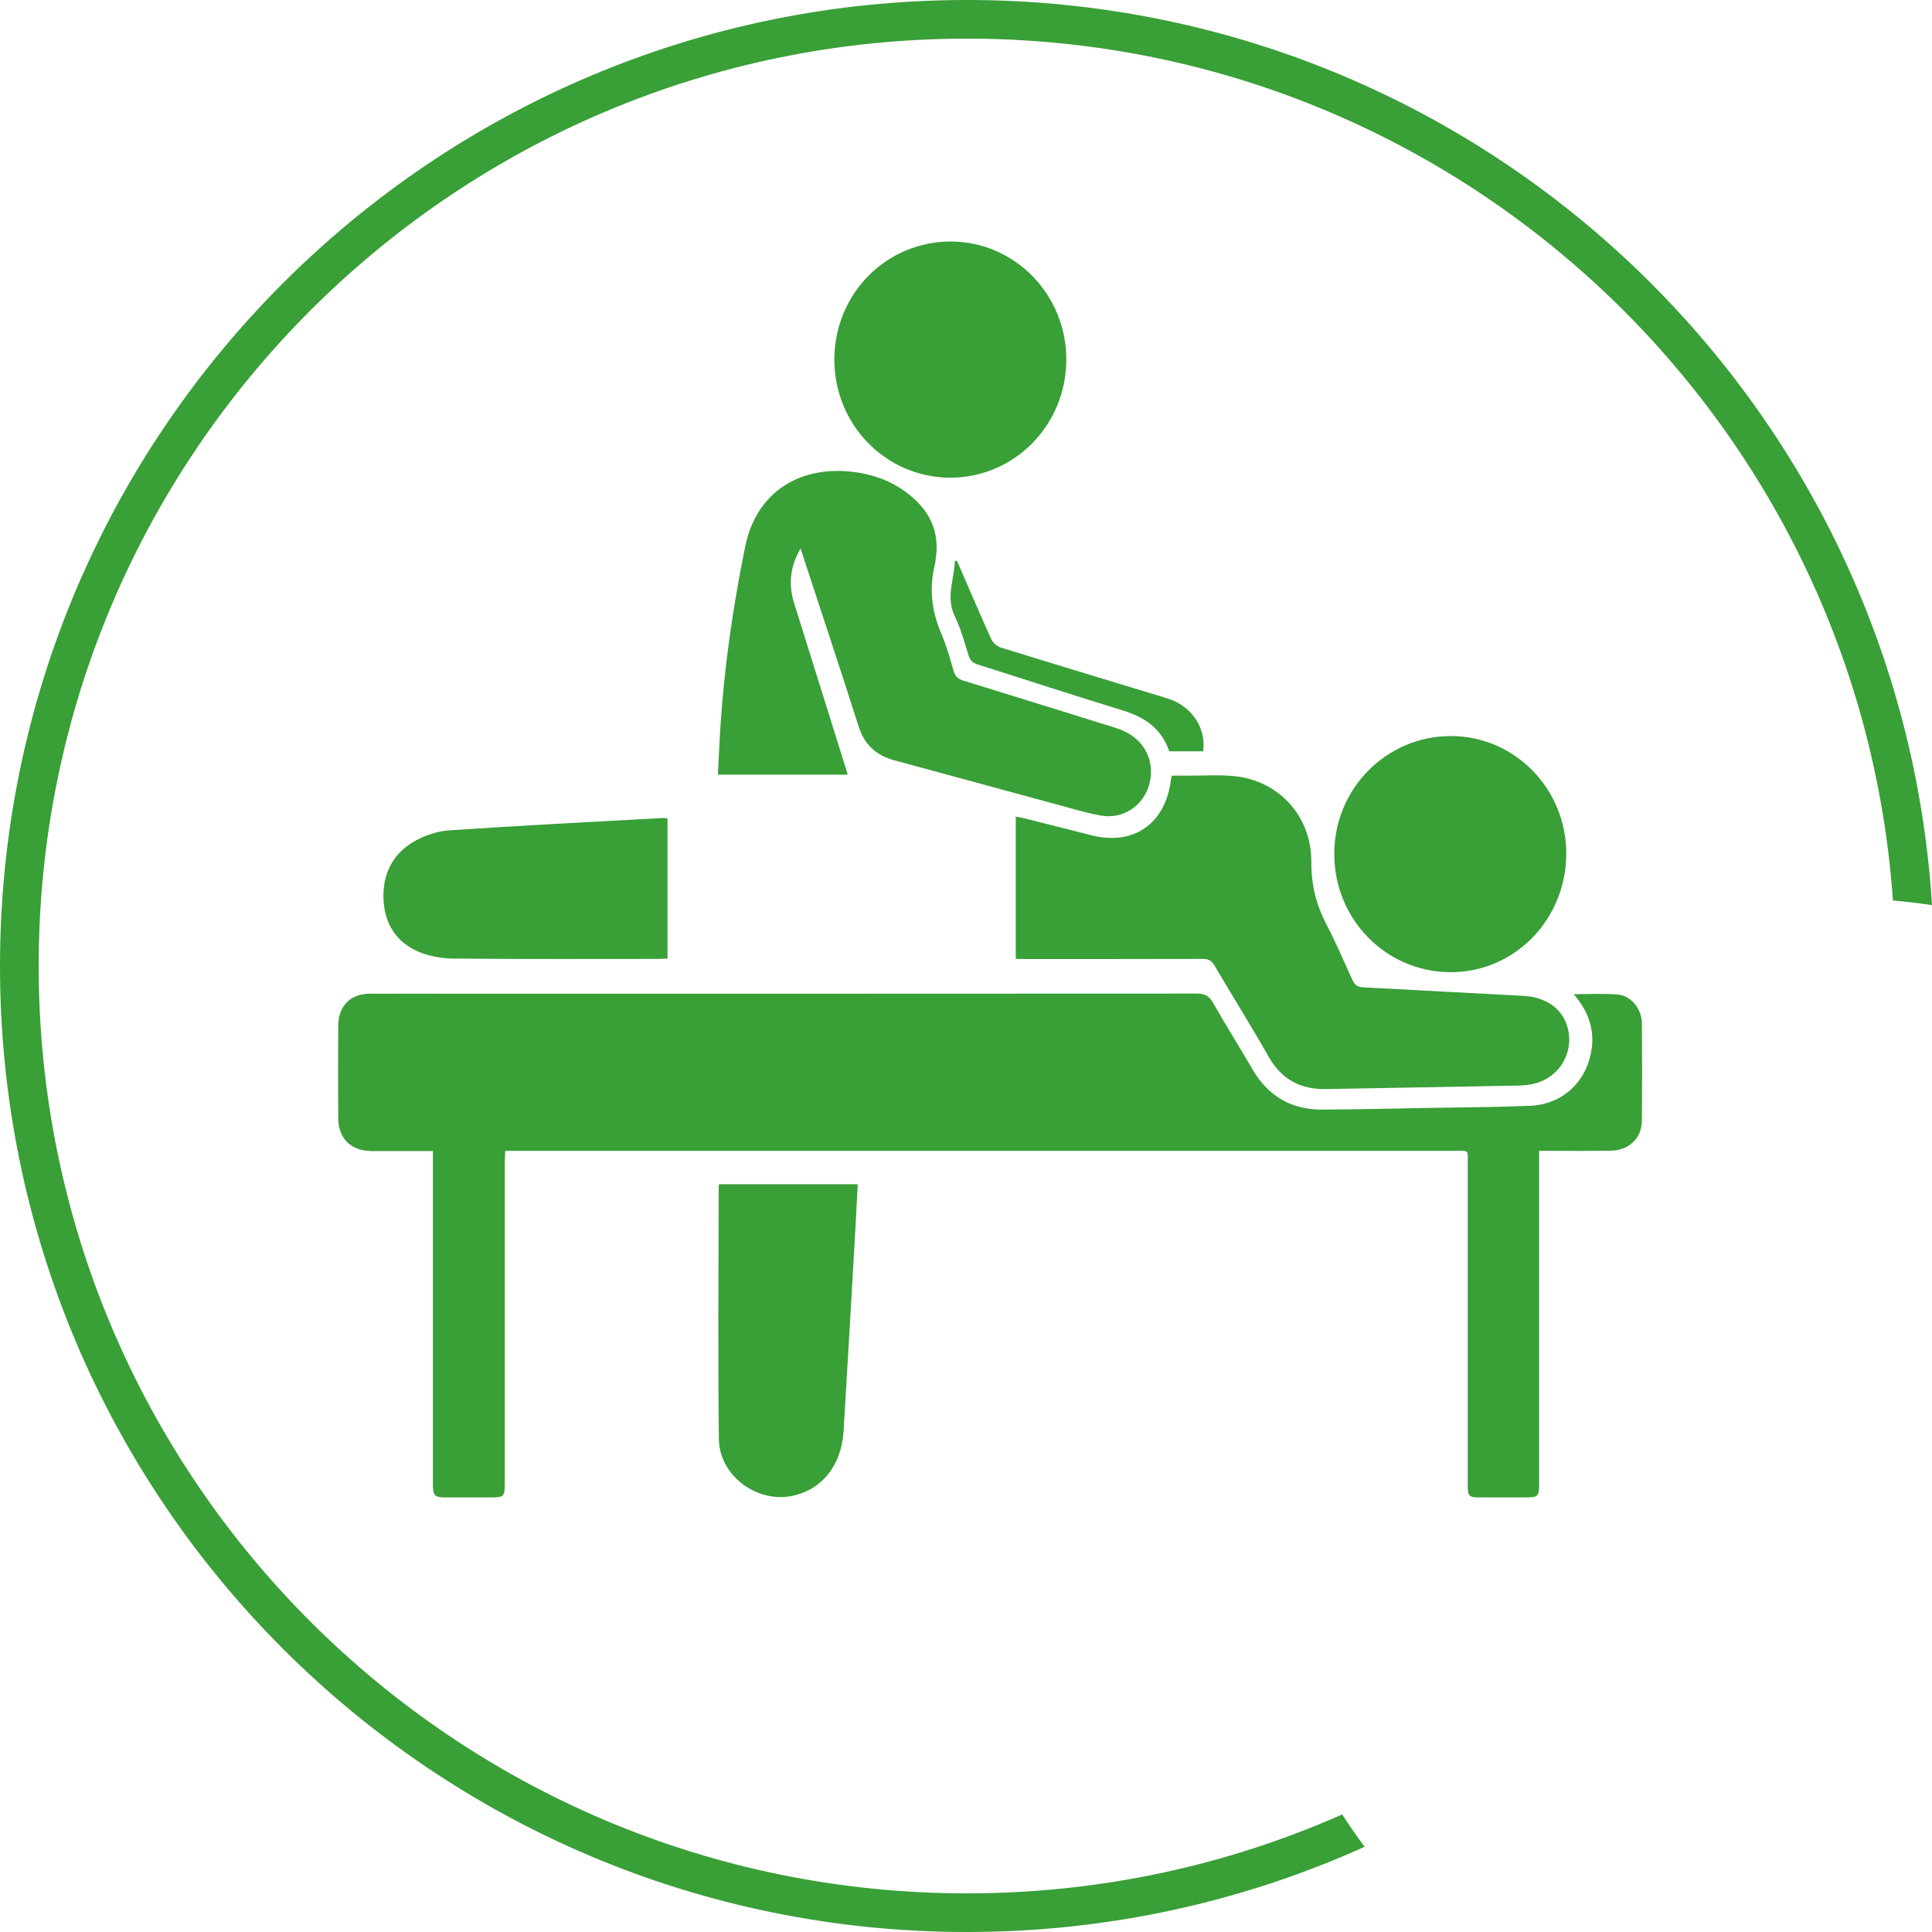
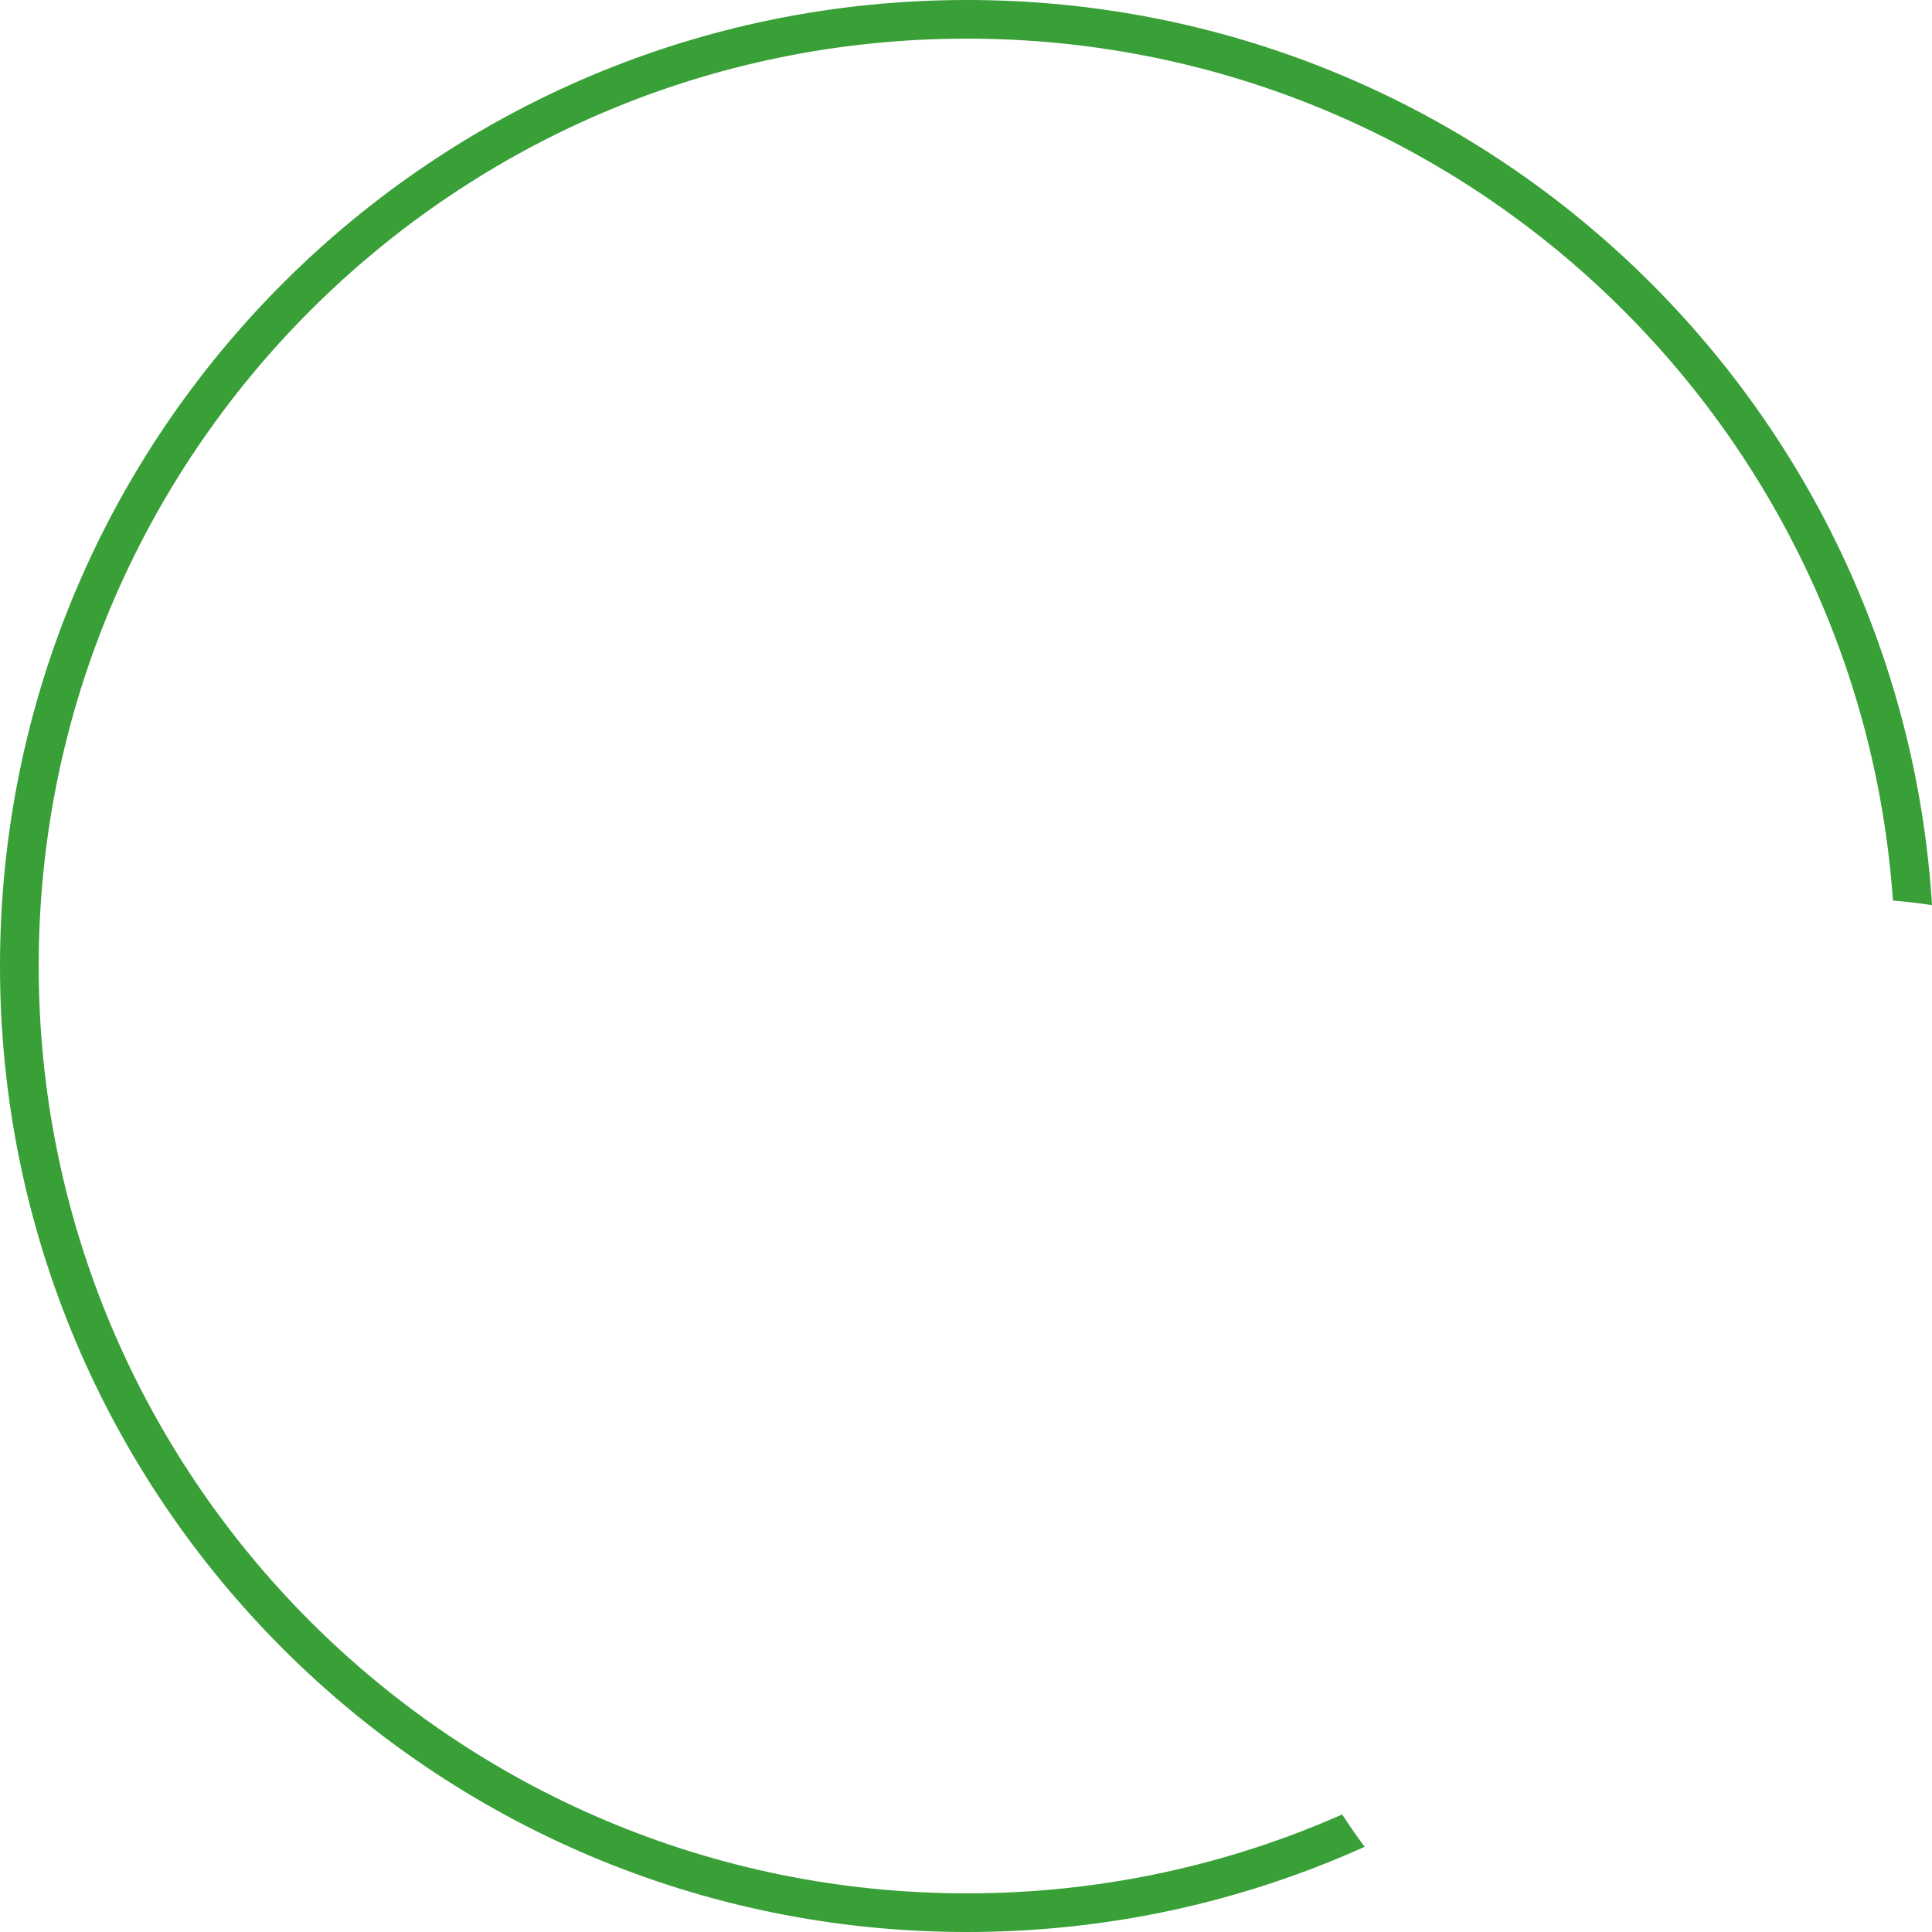
<svg xmlns="http://www.w3.org/2000/svg" width="40" height="40" viewBox="0 0 40 40" fill="none">
  <path d="M27.789 37.566C25.413 38.617 22.785 39.2 20.02 39.2C9.405 39.2 0.801 30.604 0.801 20C0.801 9.396 9.405 0.8 20.02 0.8C30.178 0.8 38.495 8.673 39.191 18.644C39.463 18.668 39.733 18.699 40 18.74C39.349 8.281 30.652 0 20.02 0C8.963 0 0 8.954 0 20C0 31.046 8.963 40 20.02 40C22.954 40 25.742 39.369 28.253 38.236C28.091 38.018 27.936 37.795 27.789 37.566Z" fill="#399F37" />
  <g clip-path="url(#clip0)">
-     <path d="M32.582 20.584C32.906 20.584 33.201 20.564 33.492 20.591C33.773 20.615 33.99 20.887 33.993 21.187C34 21.86 34 22.537 33.993 23.211C33.99 23.565 33.722 23.817 33.361 23.824C32.933 23.831 32.502 23.827 32.074 23.827C32.013 23.827 31.953 23.827 31.866 23.827C31.866 23.916 31.866 23.987 31.866 24.058C31.866 26.27 31.866 28.482 31.866 30.694C31.866 30.99 31.853 31.003 31.565 31.003C31.258 31.003 30.953 31.003 30.645 31.003C30.411 31.003 30.388 30.98 30.388 30.738C30.388 28.519 30.388 26.304 30.388 24.086C30.388 23.803 30.421 23.827 30.14 23.827C23.659 23.827 17.177 23.827 10.696 23.827C10.625 23.827 10.552 23.827 10.461 23.827C10.458 23.912 10.451 23.984 10.451 24.055C10.451 26.274 10.451 28.489 10.451 30.707C10.451 30.98 10.431 31.003 10.171 31.003C9.86 31.003 9.545 31.003 9.234 31.003C8.997 31.003 8.963 30.969 8.963 30.728C8.963 28.662 8.963 26.6 8.963 24.535C8.963 24.31 8.963 24.082 8.963 23.831C8.873 23.831 8.799 23.831 8.722 23.831C8.371 23.831 8.02 23.834 7.669 23.831C7.257 23.817 7.007 23.569 7.003 23.153C6.997 22.514 6.997 21.87 7.003 21.231C7.007 20.826 7.257 20.574 7.655 20.574C8.301 20.571 8.95 20.574 9.595 20.574C14.655 20.574 19.716 20.574 24.779 20.571C24.936 20.571 25.027 20.611 25.11 20.754C25.375 21.221 25.662 21.673 25.93 22.136C26.258 22.704 26.746 22.976 27.378 22.973C28.147 22.97 28.916 22.949 29.686 22.936C30.348 22.925 31.013 22.922 31.676 22.895C32.351 22.867 32.856 22.395 32.953 21.721C33.013 21.299 32.88 20.928 32.582 20.584Z" fill="#399F37" />
    <path d="M21.03 19.853C21.03 18.863 21.03 17.893 21.03 16.909C21.077 16.916 21.117 16.92 21.157 16.93C21.639 17.052 22.12 17.171 22.599 17.294C23.475 17.515 24.137 17.049 24.244 16.134C24.247 16.117 24.251 16.1 24.261 16.059C24.364 16.059 24.475 16.059 24.582 16.059C24.916 16.062 25.254 16.035 25.585 16.072C26.495 16.178 27.157 16.913 27.15 17.849C27.147 18.315 27.247 18.723 27.458 19.128C27.655 19.509 27.826 19.904 28.003 20.295C28.05 20.397 28.11 20.435 28.217 20.441C29.324 20.499 30.431 20.561 31.538 20.618C32.007 20.642 32.351 20.884 32.455 21.275C32.599 21.809 32.267 22.337 31.719 22.446C31.625 22.463 31.532 22.473 31.438 22.476C30.114 22.5 28.786 22.524 27.458 22.548C26.936 22.558 26.538 22.357 26.267 21.881C25.906 21.241 25.515 20.622 25.144 19.989C25.084 19.887 25.017 19.853 24.903 19.853C23.675 19.856 22.451 19.856 21.224 19.856C21.171 19.853 21.11 19.853 21.03 19.853Z" fill="#399F37" />
-     <path d="M16.575 11.356C16.351 11.741 16.324 12.105 16.441 12.486C16.793 13.609 17.144 14.732 17.495 15.855C17.512 15.912 17.532 15.97 17.552 16.038C16.652 16.038 15.769 16.038 14.863 16.038C14.88 15.715 14.893 15.399 14.913 15.082C14.993 13.82 15.174 12.571 15.425 11.332C15.662 10.148 16.605 9.621 17.716 9.777C18.184 9.845 18.605 10.022 18.956 10.356C19.298 10.679 19.445 11.077 19.375 11.554C19.368 11.605 19.364 11.656 19.351 11.703C19.237 12.187 19.288 12.653 19.485 13.109C19.592 13.36 19.669 13.633 19.746 13.898C19.779 14.01 19.839 14.058 19.946 14.092C20.986 14.412 22.023 14.735 23.06 15.058C23.154 15.089 23.251 15.123 23.338 15.171C23.742 15.388 23.92 15.827 23.786 16.266C23.655 16.695 23.244 16.964 22.796 16.886C22.488 16.831 22.191 16.739 21.89 16.658C20.766 16.355 19.642 16.045 18.518 15.742C18.144 15.64 17.9 15.426 17.776 15.038C17.408 13.878 17.023 12.727 16.645 11.571C16.629 11.513 16.609 11.455 16.575 11.356Z" fill="#399F37" />
    <path d="M22.077 7.447C22.074 8.801 21.003 9.89 19.672 9.89C18.341 9.886 17.274 8.794 17.274 7.443C17.278 6.079 18.351 4.997 19.692 5C21.014 5.007 22.08 6.102 22.077 7.447Z" fill="#399F37" />
    <path d="M32.428 17.675C32.428 19.033 31.361 20.128 30.037 20.128C28.699 20.128 27.622 19.036 27.625 17.675C27.625 16.328 28.706 15.239 30.037 15.239C31.358 15.239 32.428 16.328 32.428 17.675Z" fill="#399F37" />
    <path d="M17.759 24.518C17.743 24.814 17.729 25.103 17.713 25.389C17.632 26.804 17.552 28.22 17.465 29.632C17.422 30.333 17.024 30.833 16.425 30.966C15.679 31.133 14.89 30.558 14.883 29.785C14.863 28.04 14.876 26.294 14.88 24.548C14.88 24.542 14.883 24.538 14.89 24.518C15.83 24.518 16.779 24.518 17.759 24.518Z" fill="#399F37" />
    <path d="M13.82 16.944C13.82 17.91 13.82 18.873 13.82 19.846C13.759 19.849 13.706 19.853 13.649 19.853C12.221 19.853 10.796 19.86 9.368 19.846C9.141 19.843 8.896 19.798 8.686 19.713C8.214 19.519 7.963 19.138 7.94 18.621C7.917 18.094 8.131 17.675 8.582 17.416C8.796 17.297 9.05 17.209 9.291 17.192C10.759 17.093 12.228 17.018 13.696 16.937C13.733 16.933 13.773 16.94 13.82 16.944Z" fill="#399F37" />
-     <path d="M19.816 11.618C20.05 12.156 20.281 12.697 20.522 13.231C20.555 13.306 20.639 13.381 20.716 13.405C21.866 13.762 23.02 14.109 24.171 14.46C24.669 14.613 24.98 15.072 24.91 15.555C24.679 15.555 24.448 15.555 24.207 15.555C24.05 15.082 23.699 14.848 23.244 14.708C22.241 14.402 21.247 14.075 20.247 13.759C20.14 13.725 20.084 13.674 20.05 13.561C19.966 13.293 19.893 13.014 19.769 12.762C19.575 12.364 19.759 11.989 19.769 11.608C19.786 11.612 19.803 11.615 19.816 11.618Z" fill="#399F37" />
  </g>
  <defs>
    <clipPath id="clip0">
-       <rect width="27" height="26" fill="white" transform="translate(7 5)" />
-     </clipPath>
+       </clipPath>
  </defs>
</svg>